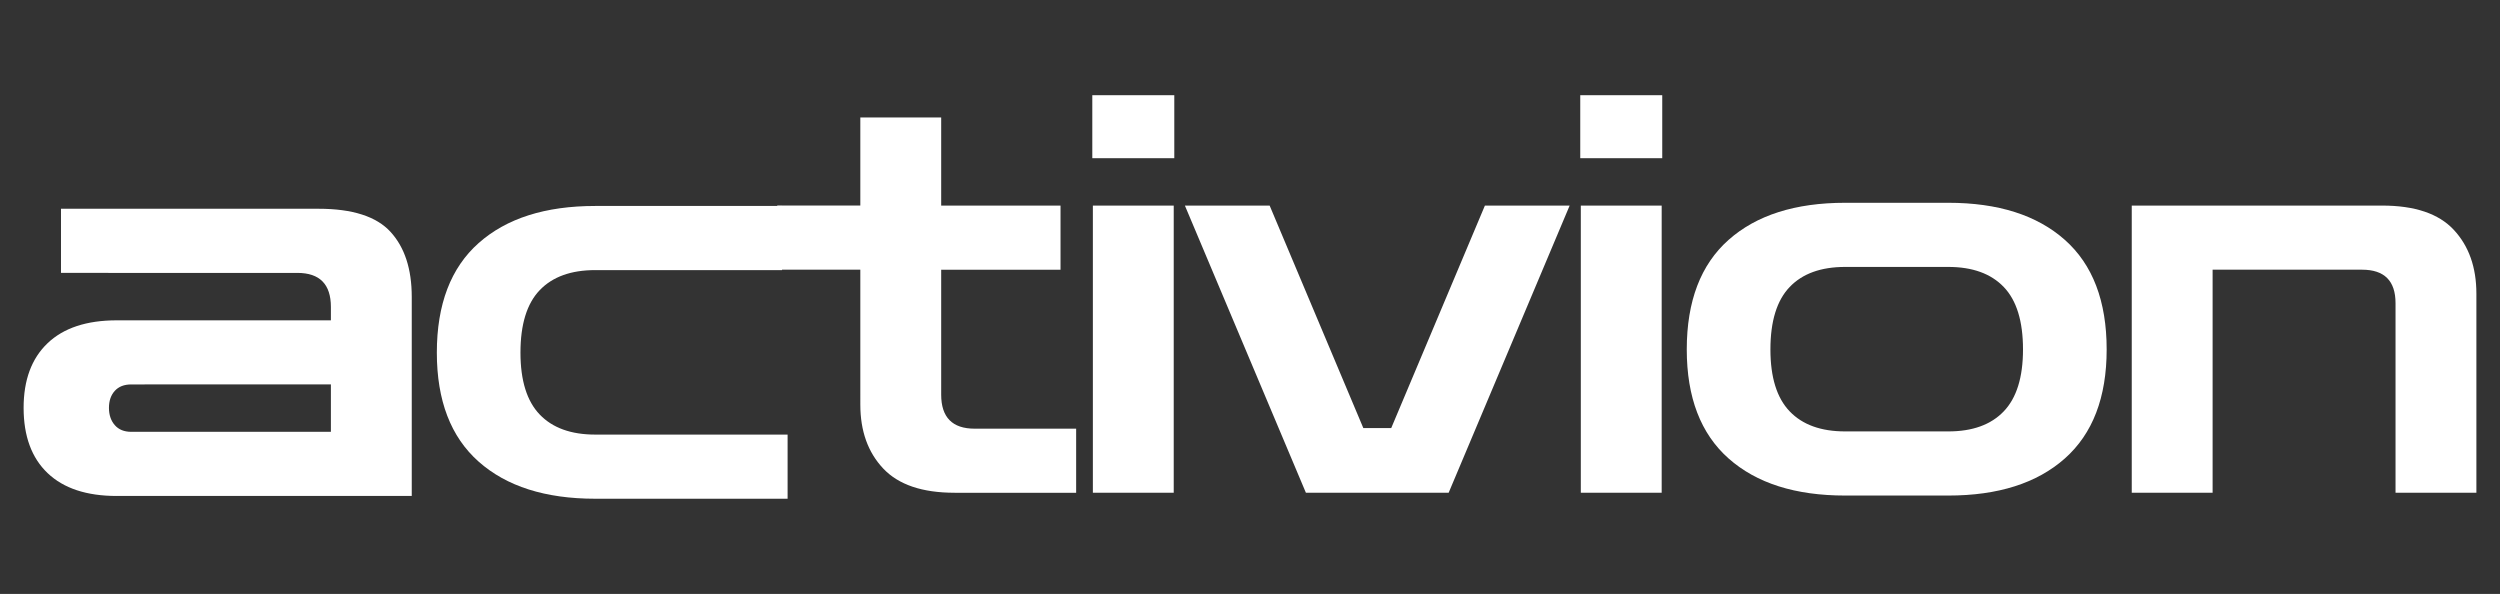
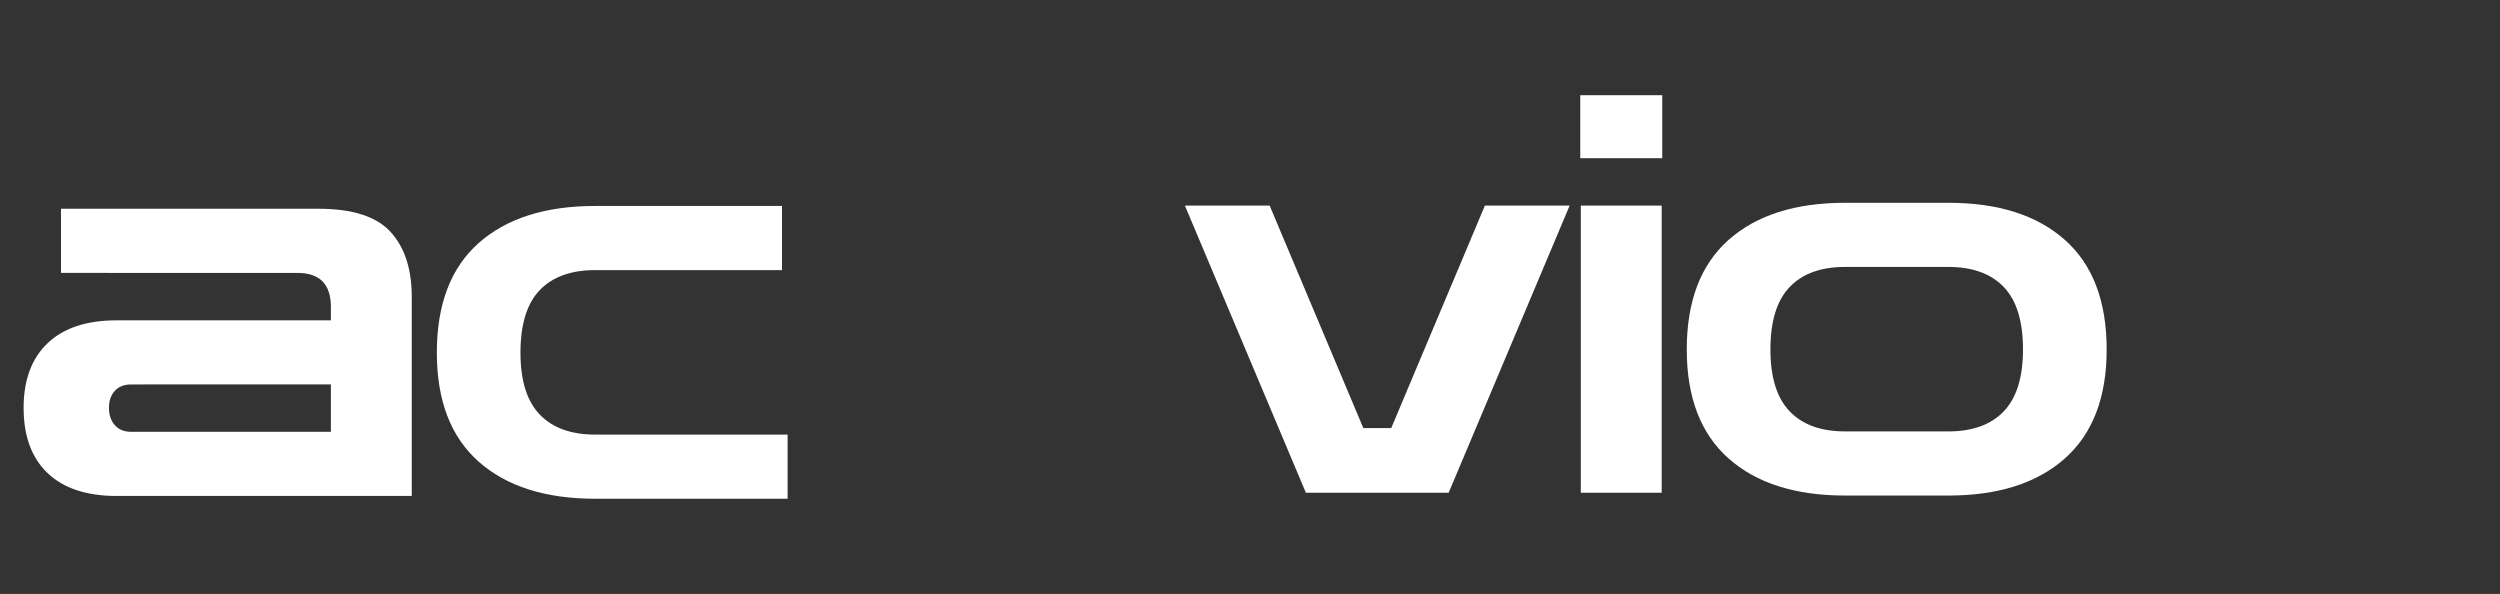
<svg xmlns="http://www.w3.org/2000/svg" id="Layer_1" x="0px" y="0px" viewBox="0 0 841.89 200" style="enable-background:new 0 0 841.89 200;" xml:space="preserve">
  <rect x="0" y="0" width="841.89" height="200" fill="#333333" stroke="none" />
  <style type="text/css">	.st0{enable-background:new    ;}	.st1{fill:#FFFFFF;}</style>
  <g class="st0">
    <path class="st1" d="M39.32,167.02c-10.14,0-17.9-2.56-23.29-7.7c-5.38-5.13-8.08-12.46-8.08-21.97c0-9.39,2.69-16.65,8.08-21.78  c5.38-5.13,13.15-7.7,23.29-7.7h72.11v-4.51c0-7.63-3.76-11.46-11.27-11.46H20.54V70.3h86.76c11.39,0,19.47,2.6,24.22,7.79  c4.76,5.2,7.14,12.49,7.14,21.88v67.04H39.32z M44.2,145.42h67.23v-15.96H44.2c-2.38,0-4.23,0.72-5.54,2.16  c-1.31,1.44-1.97,3.35-1.97,5.73c0,2.38,0.66,4.32,1.97,5.82C39.97,144.67,41.82,145.42,44.2,145.42z" />
    <path class="st1" d="M200.44,167.95c-16.78,0-29.86-4.16-39.25-12.49c-9.39-8.33-14.08-20.56-14.08-36.71  c0-16.27,4.7-28.57,14.08-36.9c9.39-8.33,22.47-12.49,39.25-12.49h62.91v21.6h-62.91c-8.14,0-14.37,2.25-18.69,6.76  c-4.32,4.51-6.48,11.52-6.48,21.03c0,9.39,2.16,16.34,6.48,20.84c4.32,4.51,10.55,6.76,18.69,6.76h64.79v21.6H200.44z" />
  </g>
  <g class="st0">
-     <path class="st1" d="M321.46,165.94c-10.89,0-18.9-2.72-24.04-8.17c-5.13-5.45-7.7-12.61-7.7-21.5V90.82h-27.98v-21.6h27.98V39.56  h27.23v29.67h40.19v21.6h-40.19v42.07c0,7.64,3.76,11.46,11.27,11.46h34.18v21.6H321.46z" />
-     <path class="st1" d="M367.84,53.27V32.05h27.61v21.22H367.84z M368.03,165.94V69.23h27.23v96.71H368.03z" />
    <path class="st1" d="M439.77,165.94l-40.75-96.71h28.54l31.55,74.93h9.39l31.55-74.93h28.54l-40.75,96.71H439.77z" />
    <path class="st1" d="M532.16,53.27V32.05h27.61v21.22H532.16z M532.35,165.94V69.23h27.23v96.71H532.35z" />
    <path class="st1" d="M621.36,166.88c-16.78,0-29.86-4.16-39.25-12.49c-9.39-8.33-14.08-20.56-14.08-36.71  c0-16.27,4.7-28.57,14.08-36.9c9.39-8.33,22.47-12.49,39.25-12.49h34.74c16.78,0,29.86,4.16,39.25,12.49  c9.39,8.33,14.08,20.63,14.08,36.9c0,16.15-4.7,28.39-14.08,36.71c-9.39,8.33-22.47,12.49-39.25,12.49H621.36z M621.36,145.28  h34.74c8.14,0,14.37-2.25,18.68-6.76c4.32-4.51,6.48-11.46,6.48-20.84c0-9.51-2.16-16.53-6.48-21.03  c-4.32-4.51-10.55-6.76-18.68-6.76h-34.74c-8.14,0-14.37,2.25-18.68,6.76c-4.32,4.51-6.48,11.52-6.48,21.03  c0,9.39,2.16,16.34,6.48,20.84C606.99,143.03,613.22,145.28,621.36,145.28z" />
-     <path class="st1" d="M717.88,165.94V69.23h84.32c11.01,0,19.06,2.72,24.13,8.17c5.07,5.45,7.61,12.61,7.61,21.5v67.04h-27.23  v-63.85c0-7.51-3.76-11.27-11.27-11.27h-50.33v75.12H717.88z" />
  </g>
</svg>